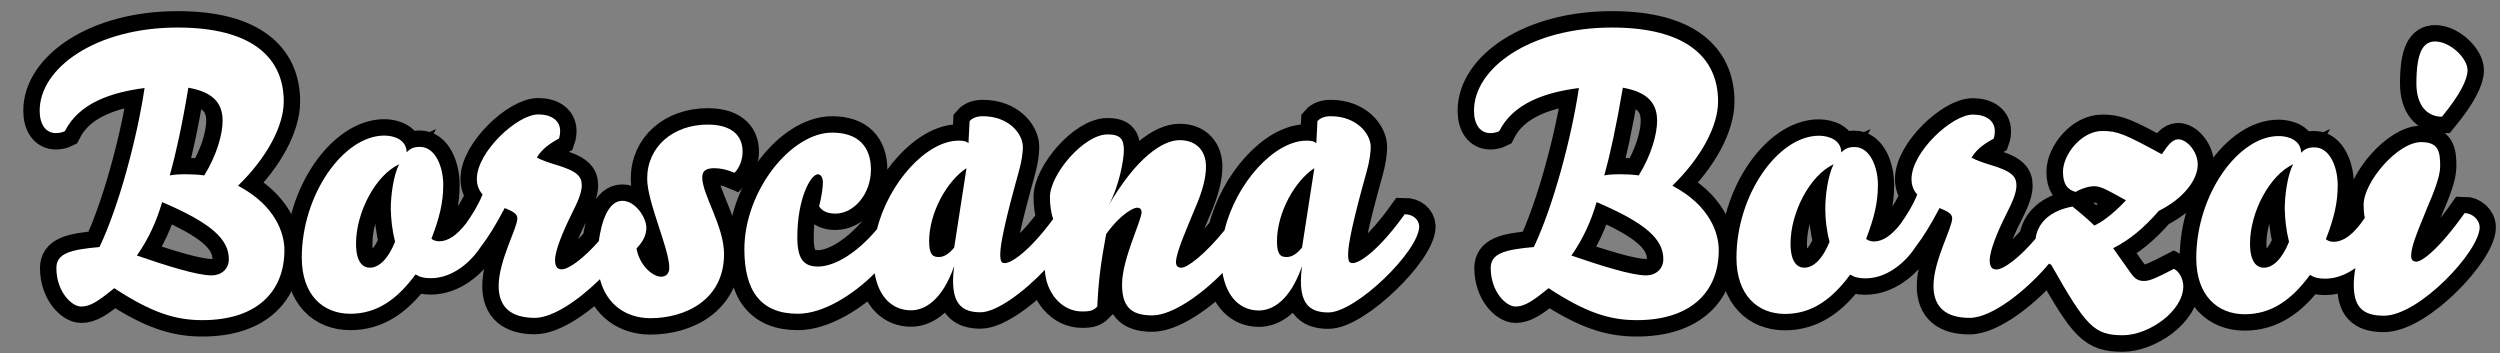
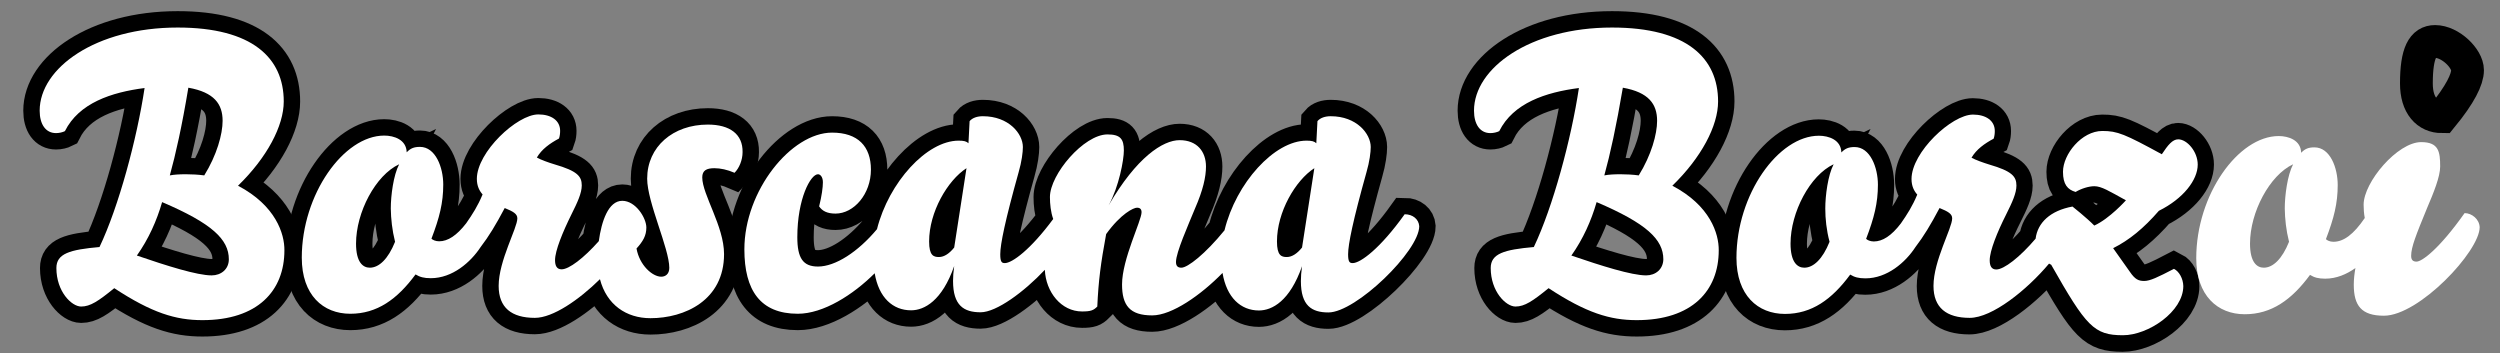
<svg xmlns="http://www.w3.org/2000/svg" version="1.1" id="Layer_1" x="0px" y="0px" viewBox="0 0 152.51 21.56" style="enable-background:new 0 0 152.51 21.56;" xml:space="preserve">
  <rect x="0" y="0" width="152.51" height="21.56" fill="#808080" stroke="none" />
  <style type="text/css">
	.st0{fill:none;stroke:#000000;stroke-width:2;}
	.st1{fill:#FFFFFF;}
</style>
  <g>
    <path class="st0" d="M14.52,11.33c1.77-1.72,2.79-3.65,2.79-5.14c0-2.65-1.91-4.51-6.47-4.51c-5,0-8.42,2.47-8.42,5.07   c0,0.84,0.37,1.37,1,1.37c0.19,0,0.4-0.05,0.54-0.12c0.86-1.72,2.84-2.37,4.86-2.63c-0.47,3.12-1.58,7.24-2.75,9.7   c-1.81,0.16-2.63,0.4-2.63,1.28c0,1.44,0.93,2.35,1.51,2.35c0.56,0,1.05-0.33,2.02-1.12c2.3,1.51,3.75,1.95,5.38,1.95   c3.37,0,5-1.79,5-4.26C17.36,14.26,16.82,12.54,14.52,11.33z M11.49,5.35c1.58,0.28,2.09,1,2.09,2.02c0,0.81-0.35,2.09-1.12,3.33   c-0.37-0.05-0.77-0.07-1.12-0.07c-0.4,0-0.72,0.02-0.98,0.07C10.72,9.4,11.1,7.7,11.49,5.35z M12.91,16.8   c-0.88,0-2.72-0.58-4.56-1.21c0.72-1.02,1.21-2.12,1.54-3.26c3.05,1.3,4.07,2.28,4.07,3.49C13.96,16.42,13.49,16.8,12.91,16.8z" />
    <path class="st0" d="M43.18,7.6c-2.12,0-3.7,1.35-3.7,3.3c0,1.44,1.35,4.26,1.35,5.44c0,0.4-0.26,0.54-0.49,0.54   c-0.54,0-1.33-0.7-1.51-1.72c0.4-0.44,0.6-0.79,0.6-1.28c0-0.58-0.65-1.63-1.47-1.63c-0.85,0-1.27,1.26-1.43,2.46   c-0.92,1.04-1.82,1.72-2.27,1.72c-0.3,0-0.4-0.23-0.4-0.56c0-0.58,0.47-1.72,1-2.79c0.37-0.74,0.63-1.3,0.63-1.77   c0-0.56-0.28-0.88-1.65-1.28c-0.4-0.12-0.84-0.28-1.09-0.42c0.3-0.51,0.79-0.86,1.35-1.16c0.05-0.14,0.07-0.3,0.07-0.47   c0-0.63-0.54-1-1.33-1c-1.3,0-3.75,2.3-3.75,3.93c0,0.44,0.16,0.74,0.35,0.95c-0.29,0.7-0.61,1.2-1,1.76   c-0.58,0.75-1.12,1.1-1.65,1.1c-0.23,0-0.4-0.09-0.47-0.16c0.49-1.28,0.72-2.19,0.72-3.3c0-1.05-0.47-2.3-1.42-2.3   c-0.37,0-0.58,0.09-0.81,0.33c-0.02-0.77-0.77-1.02-1.37-1.02c-2.47,0-5.03,3.58-5.03,7.45c0,2.28,1.3,3.42,2.96,3.42   c1.63,0,2.86-0.88,3.98-2.4c0.26,0.16,0.51,0.23,0.93,0.23c1.32,0,2.43-0.97,3.04-1.9c0.5-0.65,0.93-1.36,1.47-2.38   c0.51,0.21,0.77,0.35,0.77,0.63c0,0.6-1.14,2.58-1.14,4.12c0,1.33,0.79,1.95,2.21,1.95c1.1,0,2.69-1.1,3.97-2.36   c0.4,1.55,1.6,2.38,3.08,2.38c2.09,0,4.49-1.09,4.49-3.91c0-1.7-1.33-3.63-1.33-4.68c0-0.42,0.26-0.56,0.74-0.56   c0.37,0,0.79,0.09,1.23,0.28c0.28-0.28,0.49-0.77,0.49-1.26C45.32,8.19,44.53,7.6,43.18,7.6z M24.1,14.75   c-0.42,1.05-0.98,1.58-1.54,1.58c-0.42,0-0.84-0.33-0.84-1.47c0-1.91,1.19-4.17,2.63-4.84c-0.35,0.67-0.51,1.91-0.51,2.7   C23.85,13.35,23.92,14.03,24.1,14.75z" />
    <path class="st0" d="M85.69,13.07c-1.49,2.09-2.7,2.98-3.17,2.98c-0.19,0-0.28-0.07-0.28-0.54c0-0.61,0.3-2.07,1.12-5   c0.19-0.65,0.26-1.23,0.26-1.54c0-0.81-0.86-1.88-2.44-1.88c-0.33,0-0.63,0.09-0.81,0.3l-0.07,1.35c-0.12-0.12-0.28-0.16-0.6-0.16   c-1.95,0-4.3,2.58-5,5.47c-1.18,1.45-2.25,2.28-2.63,2.28c-0.21,0-0.33-0.09-0.33-0.35c0-0.58,0.74-2.23,1.16-3.26   c0.49-1.12,0.67-1.93,0.67-2.56c0-0.91-0.54-1.61-1.61-1.61c-1.02,0-2.63,1.05-4.33,3.98c0.63-1.14,0.93-2.77,0.93-3.35   c0-0.7-0.21-0.98-1-0.98c-1.44,0-3.51,2.44-3.51,3.82c0,0.43,0.05,0.92,0.2,1.34c-1.39,1.88-2.51,2.69-2.95,2.69   c-0.19,0-0.28-0.07-0.28-0.54c0-0.61,0.3-2.07,1.12-5c0.19-0.65,0.26-1.23,0.26-1.54c0-0.81-0.86-1.88-2.44-1.88   c-0.33,0-0.63,0.09-0.81,0.3l-0.07,1.35c-0.12-0.12-0.28-0.16-0.6-0.16c-1.94,0-4.26,2.54-4.98,5.4c-1.16,1.39-2.54,2.28-3.6,2.28   c-0.91,0-1.26-0.51-1.26-1.79c0-2.35,0.81-3.84,1.26-3.84c0.14,0,0.3,0.16,0.3,0.49c0,0.3-0.07,0.84-0.23,1.47   c0.19,0.28,0.49,0.44,1,0.44c1.12,0,2.16-1.19,2.16-2.68c0-1.42-0.79-2.26-2.37-2.26c-2.49,0-5.35,3.54-5.35,7.12   c0,2.51,0.98,3.93,3.26,3.93c1.56,0,3.38-1.16,4.69-2.47c0.25,1.49,1.11,2.26,2.22,2.26c0.81,0,1.89-0.58,2.63-2.7   c-0.05,0.35-0.07,0.65-0.07,0.91c0,1.49,0.65,1.91,1.68,1.91c0.97,0,2.66-1.25,3.92-2.59c0.06,1.36,1,2.54,2.27,2.54   c0.54,0,0.7-0.07,0.93-0.3c0.07-1.58,0.21-2.63,0.54-4.42c0.91-1.26,1.68-1.61,1.88-1.61c0.19,0,0.28,0.09,0.28,0.28   c0,0.51-1.19,2.86-1.19,4.4c0,1.28,0.47,1.89,1.84,1.89c1.2,0,2.97-1.24,4.29-2.59c0.25,1.5,1.11,2.29,2.22,2.29   c0.81,0,1.89-0.58,2.63-2.7c-0.05,0.35-0.07,0.65-0.07,0.91c0,1.49,0.65,1.91,1.68,1.91c1.68,0,5.54-3.75,5.54-5.26   C86.55,13.37,86.18,13.07,85.69,13.07z M58.21,15.1c-0.28,0.35-0.6,0.58-0.93,0.58s-0.6-0.09-0.6-0.95c0-1.79,1.12-3.72,2.28-4.47   L58.21,15.1z M79.43,15.1c-0.28,0.35-0.6,0.58-0.93,0.58s-0.6-0.09-0.6-0.95c0-1.79,1.12-3.72,2.28-4.47L79.43,15.1z" />
    <path class="st0" d="M102.02,11.33c1.77-1.72,2.79-3.65,2.79-5.14c0-2.65-1.91-4.51-6.47-4.51c-5,0-8.42,2.47-8.42,5.07   c0,0.84,0.37,1.37,1,1.37c0.19,0,0.4-0.05,0.54-0.12c0.86-1.72,2.84-2.37,4.86-2.63c-0.47,3.12-1.58,7.24-2.75,9.7   c-1.81,0.16-2.63,0.4-2.63,1.28c0,1.44,0.93,2.35,1.51,2.35c0.56,0,1.05-0.33,2.02-1.12c2.3,1.51,3.75,1.95,5.38,1.95   c3.37,0,5-1.79,5-4.26C104.86,14.26,104.33,12.54,102.02,11.33z M99,5.35c1.58,0.28,2.09,1,2.09,2.02c0,0.81-0.35,2.09-1.12,3.33   c-0.37-0.05-0.77-0.07-1.12-0.07c-0.4,0-0.72,0.02-0.98,0.07C98.23,9.4,98.6,7.7,99,5.35z M100.42,16.8   c-0.88,0-2.72-0.58-4.56-1.21c0.72-1.02,1.21-2.12,1.54-3.26c3.05,1.3,4.07,2.28,4.07,3.49C101.46,16.42,101,16.8,100.42,16.8z" />
    <path class="st0" d="M132.62,16.4c-0.98,0.51-1.47,0.74-1.82,0.74c-0.35,0-0.56-0.09-0.88-0.56c-0.21-0.3-0.61-0.86-1.02-1.44   c0.98-0.49,1.86-1.21,2.79-2.28c1.49-0.74,2.37-1.88,2.37-2.82c0-0.79-0.65-1.54-1.19-1.54c-0.35,0-0.63,0.35-1,0.91   c-2.26-1.23-2.7-1.42-3.63-1.42c-1.26,0-2.4,1.42-2.4,2.49c0,0.77,0.28,1.09,0.77,1.23c0.35-0.21,0.81-0.35,1.14-0.35   c0.44,0,0.91,0.3,1.93,0.86c0,0-1,1.12-1.93,1.54c-0.47-0.47-1.33-1.16-1.33-1.16c-1.35,0.25-2.12,0.99-2.25,1.96   c-0.96,1.13-1.93,1.88-2.4,1.88c-0.3,0-0.4-0.23-0.4-0.56c0-0.58,0.46-1.72,1-2.79c0.37-0.74,0.63-1.3,0.63-1.77   c0-0.56-0.28-0.88-1.65-1.28c-0.4-0.12-0.84-0.28-1.09-0.42c0.3-0.51,0.79-0.86,1.35-1.16c0.05-0.14,0.07-0.3,0.07-0.47   c0-0.63-0.54-1-1.33-1c-1.3,0-3.75,2.3-3.75,3.93c0,0.44,0.16,0.74,0.35,0.95c-0.29,0.7-0.61,1.21-1,1.77   c-0.58,0.75-1.12,1.09-1.65,1.09c-0.23,0-0.4-0.09-0.47-0.16c0.49-1.28,0.72-2.19,0.72-3.3c0-1.05-0.47-2.3-1.42-2.3   c-0.37,0-0.58,0.09-0.81,0.33c-0.02-0.77-0.77-1.02-1.37-1.02c-2.47,0-5.03,3.58-5.03,7.45c0,2.28,1.3,3.42,2.96,3.42   c1.63,0,2.86-0.88,3.98-2.4c0.26,0.16,0.51,0.23,0.93,0.23c1.32,0,2.43-0.97,3.04-1.9c0.5-0.65,0.94-1.36,1.47-2.38   c0.51,0.21,0.77,0.35,0.77,0.63c0,0.6-1.14,2.58-1.14,4.12c0,1.33,0.79,1.95,2.21,1.95c1.37,0,3.49-1.7,4.84-3.31   c0.05,0.02,0.09,0.06,0.13,0.07c2.14,3.77,2.61,4.3,4.38,4.3c1.54,0,3.68-1.44,3.68-3C133.18,17,132.94,16.56,132.62,16.4z    M111.61,14.75c-0.42,1.05-0.98,1.58-1.54,1.58c-0.42,0-0.84-0.33-0.84-1.47c0-1.91,1.19-4.17,2.63-4.84   c-0.35,0.67-0.51,1.91-0.51,2.7C111.35,13.35,111.42,14.03,111.61,14.75z" />
    <path class="st0" d="M148.97,7.12c1.12-1.37,1.56-2.28,1.56-2.84c0-0.72-1.05-1.75-1.98-1.75c-0.74,0-1.14,0.67-1.14,2.56   C147.41,6.44,148.07,7.12,148.97,7.12z" />
-     <path class="st0" d="M150.35,13c-1.56,2.21-2.61,2.96-2.93,2.96c-0.21,0-0.33-0.09-0.33-0.35c0-0.54,0.3-1.28,0.95-2.89   c0.42-0.98,0.81-1.95,0.81-2.56c0-0.91-0.09-1.49-1.16-1.49c-1.44,0-3.51,2.44-3.51,3.82c0,0.26,0.02,0.54,0.07,0.81   c-0.68,1-1.29,1.45-1.91,1.45c-0.23,0-0.4-0.09-0.46-0.16c0.49-1.28,0.72-2.19,0.72-3.3c0-1.05-0.46-2.3-1.42-2.3   c-0.37,0-0.58,0.09-0.81,0.33c-0.02-0.77-0.77-1.02-1.37-1.02c-2.47,0-5.03,3.58-5.03,7.45c0,2.28,1.3,3.42,2.96,3.42   c1.63,0,2.86-0.88,3.98-2.4c0.26,0.16,0.51,0.23,0.93,0.23c0.68,0,1.31-0.27,1.84-0.65c-0.06,0.34-0.1,0.68-0.1,1.02   c0,1.28,0.47,1.89,1.84,1.89c2.14,0,5.84-3.93,5.84-5.4C151.25,13.37,150.79,13,150.35,13z M139.64,14.75   c-0.42,1.05-0.98,1.58-1.54,1.58c-0.42,0-0.84-0.33-0.84-1.47c0-1.91,1.19-4.17,2.63-4.84c-0.35,0.67-0.51,1.91-0.51,2.7   C139.39,13.35,139.46,14.03,139.64,14.75z" />
  </g>
  <g>
    <path class="st1" d="M14.52,11.33c1.77-1.72,2.79-3.65,2.79-5.14c0-2.65-1.91-4.51-6.47-4.51c-5,0-8.42,2.47-8.42,5.07   c0,0.84,0.37,1.37,1,1.37c0.19,0,0.4-0.05,0.54-0.12c0.86-1.72,2.84-2.37,4.86-2.63c-0.47,3.12-1.58,7.24-2.75,9.7   c-1.81,0.16-2.63,0.4-2.63,1.28c0,1.44,0.93,2.35,1.51,2.35c0.56,0,1.05-0.33,2.02-1.12c2.3,1.51,3.75,1.95,5.38,1.95   c3.37,0,5-1.79,5-4.26C17.36,14.26,16.82,12.54,14.52,11.33z M11.49,5.35c1.58,0.28,2.09,1,2.09,2.02c0,0.81-0.35,2.09-1.12,3.33   c-0.37-0.05-0.77-0.07-1.12-0.07c-0.4,0-0.72,0.02-0.98,0.07C10.72,9.4,11.1,7.7,11.49,5.35z M12.91,16.8   c-0.88,0-2.72-0.58-4.56-1.21c0.72-1.02,1.21-2.12,1.54-3.26c3.05,1.3,4.07,2.28,4.07,3.49C13.96,16.42,13.49,16.8,12.91,16.8z" />
    <path class="st1" d="M43.18,7.6c-2.12,0-3.7,1.35-3.7,3.3c0,1.44,1.35,4.26,1.35,5.44c0,0.4-0.26,0.54-0.49,0.54   c-0.54,0-1.33-0.7-1.51-1.72c0.4-0.44,0.6-0.79,0.6-1.28c0-0.58-0.65-1.63-1.47-1.63c-0.85,0-1.27,1.26-1.43,2.46   c-0.92,1.04-1.82,1.72-2.27,1.72c-0.3,0-0.4-0.23-0.4-0.56c0-0.58,0.47-1.72,1-2.79c0.37-0.74,0.63-1.3,0.63-1.77   c0-0.56-0.28-0.88-1.65-1.28c-0.4-0.12-0.84-0.28-1.09-0.42c0.3-0.51,0.79-0.86,1.35-1.16c0.05-0.14,0.07-0.3,0.07-0.47   c0-0.63-0.54-1-1.33-1c-1.3,0-3.75,2.3-3.75,3.93c0,0.44,0.16,0.74,0.35,0.95c-0.29,0.7-0.61,1.2-1,1.76   c-0.58,0.75-1.12,1.1-1.65,1.1c-0.23,0-0.4-0.09-0.47-0.16c0.49-1.28,0.72-2.19,0.72-3.3c0-1.05-0.47-2.3-1.42-2.3   c-0.37,0-0.58,0.09-0.81,0.33c-0.02-0.77-0.77-1.02-1.37-1.02c-2.47,0-5.03,3.58-5.03,7.45c0,2.28,1.3,3.42,2.96,3.42   c1.63,0,2.86-0.88,3.98-2.4c0.26,0.16,0.51,0.23,0.93,0.23c1.32,0,2.43-0.97,3.04-1.9c0.5-0.65,0.93-1.36,1.47-2.38   c0.51,0.21,0.77,0.35,0.77,0.63c0,0.6-1.14,2.58-1.14,4.12c0,1.33,0.79,1.95,2.21,1.95c1.1,0,2.69-1.1,3.97-2.36   c0.4,1.55,1.6,2.38,3.08,2.38c2.09,0,4.49-1.09,4.49-3.91c0-1.7-1.33-3.63-1.33-4.68c0-0.42,0.26-0.56,0.74-0.56   c0.37,0,0.79,0.09,1.23,0.28c0.28-0.28,0.49-0.77,0.49-1.26C45.32,8.19,44.53,7.6,43.18,7.6z M24.1,14.75   c-0.42,1.05-0.98,1.58-1.54,1.58c-0.42,0-0.84-0.33-0.84-1.47c0-1.91,1.19-4.17,2.63-4.84c-0.35,0.67-0.51,1.91-0.51,2.7   C23.85,13.35,23.92,14.03,24.1,14.75z" />
    <path class="st1" d="M85.69,13.07c-1.49,2.09-2.7,2.98-3.17,2.98c-0.19,0-0.28-0.07-0.28-0.54c0-0.61,0.3-2.07,1.12-5   c0.19-0.65,0.26-1.23,0.26-1.54c0-0.81-0.86-1.88-2.44-1.88c-0.33,0-0.63,0.09-0.81,0.3l-0.07,1.35c-0.12-0.12-0.28-0.16-0.6-0.16   c-1.95,0-4.3,2.58-5,5.47c-1.18,1.45-2.25,2.28-2.63,2.28c-0.21,0-0.33-0.09-0.33-0.35c0-0.58,0.74-2.23,1.16-3.26   c0.49-1.12,0.67-1.93,0.67-2.56c0-0.91-0.54-1.61-1.61-1.61c-1.02,0-2.63,1.05-4.33,3.98c0.63-1.14,0.93-2.77,0.93-3.35   c0-0.7-0.21-0.98-1-0.98c-1.44,0-3.51,2.44-3.51,3.82c0,0.43,0.05,0.92,0.2,1.34c-1.39,1.88-2.51,2.69-2.95,2.69   c-0.19,0-0.28-0.07-0.28-0.54c0-0.61,0.3-2.07,1.12-5c0.19-0.65,0.26-1.23,0.26-1.54c0-0.81-0.86-1.88-2.44-1.88   c-0.33,0-0.63,0.09-0.81,0.3l-0.07,1.35c-0.12-0.12-0.28-0.16-0.6-0.16c-1.94,0-4.26,2.54-4.98,5.4c-1.16,1.39-2.54,2.28-3.6,2.28   c-0.91,0-1.26-0.51-1.26-1.79c0-2.35,0.81-3.84,1.26-3.84c0.14,0,0.3,0.16,0.3,0.49c0,0.3-0.07,0.84-0.23,1.47   c0.19,0.28,0.49,0.44,1,0.44c1.12,0,2.16-1.19,2.16-2.68c0-1.42-0.79-2.26-2.37-2.26c-2.49,0-5.35,3.54-5.35,7.12   c0,2.51,0.98,3.93,3.26,3.93c1.56,0,3.38-1.16,4.69-2.47c0.25,1.49,1.11,2.26,2.22,2.26c0.81,0,1.89-0.58,2.63-2.7   c-0.05,0.35-0.07,0.65-0.07,0.91c0,1.49,0.65,1.91,1.68,1.91c0.97,0,2.66-1.25,3.92-2.59c0.06,1.36,1,2.54,2.27,2.54   c0.54,0,0.7-0.07,0.93-0.3c0.07-1.58,0.21-2.63,0.54-4.42c0.91-1.26,1.68-1.61,1.88-1.61c0.19,0,0.28,0.09,0.28,0.28   c0,0.51-1.19,2.86-1.19,4.4c0,1.28,0.47,1.89,1.84,1.89c1.2,0,2.97-1.24,4.29-2.59c0.25,1.5,1.11,2.29,2.22,2.29   c0.81,0,1.89-0.58,2.63-2.7c-0.05,0.35-0.07,0.65-0.07,0.91c0,1.49,0.65,1.91,1.68,1.91c1.68,0,5.54-3.75,5.54-5.26   C86.55,13.37,86.18,13.07,85.69,13.07z M58.21,15.1c-0.28,0.35-0.6,0.58-0.93,0.58s-0.6-0.09-0.6-0.95c0-1.79,1.12-3.72,2.28-4.47   L58.21,15.1z M79.43,15.1c-0.28,0.35-0.6,0.58-0.93,0.58s-0.6-0.09-0.6-0.95c0-1.79,1.12-3.72,2.28-4.47L79.43,15.1z" />
    <path class="st1" d="M102.02,11.33c1.77-1.72,2.79-3.65,2.79-5.14c0-2.65-1.91-4.51-6.47-4.51c-5,0-8.42,2.47-8.42,5.07   c0,0.84,0.37,1.37,1,1.37c0.19,0,0.4-0.05,0.54-0.12c0.86-1.72,2.84-2.37,4.86-2.63c-0.47,3.12-1.58,7.24-2.75,9.7   c-1.81,0.16-2.63,0.4-2.63,1.28c0,1.44,0.93,2.35,1.51,2.35c0.56,0,1.05-0.33,2.02-1.12c2.3,1.51,3.75,1.95,5.38,1.95   c3.37,0,5-1.79,5-4.26C104.86,14.26,104.33,12.54,102.02,11.33z M99,5.35c1.58,0.28,2.09,1,2.09,2.02c0,0.81-0.35,2.09-1.12,3.33   c-0.37-0.05-0.77-0.07-1.12-0.07c-0.4,0-0.72,0.02-0.98,0.07C98.23,9.4,98.6,7.7,99,5.35z M100.42,16.8   c-0.88,0-2.72-0.58-4.56-1.21c0.72-1.02,1.21-2.12,1.54-3.26c3.05,1.3,4.07,2.28,4.07,3.49C101.46,16.42,101,16.8,100.42,16.8z" />
    <path class="st1" d="M132.62,16.4c-0.98,0.51-1.46,0.74-1.81,0.74s-0.56-0.09-0.88-0.56c-0.21-0.3-0.61-0.86-1.02-1.44   c0.98-0.49,1.86-1.21,2.79-2.28c1.49-0.74,2.37-1.88,2.37-2.82c0-0.79-0.65-1.54-1.19-1.54c-0.35,0-0.63,0.35-1,0.91   c-2.26-1.23-2.7-1.42-3.63-1.42c-1.26,0-2.4,1.42-2.4,2.49c0,0.77,0.28,1.09,0.77,1.23c0.35-0.21,0.81-0.35,1.14-0.35   c0.44,0,0.91,0.3,1.93,0.86c0,0-1,1.12-1.93,1.54c-0.46-0.47-1.33-1.16-1.33-1.16c-1.36,0.25-2.13,0.99-2.25,1.96   c-0.96,1.13-1.93,1.88-2.4,1.88c-0.3,0-0.4-0.23-0.4-0.56c0-0.58,0.46-1.72,1-2.79c0.37-0.74,0.63-1.3,0.63-1.77   c0-0.56-0.28-0.88-1.65-1.28c-0.39-0.12-0.84-0.28-1.09-0.42c0.3-0.51,0.79-0.86,1.35-1.16c0.05-0.14,0.07-0.3,0.07-0.47   c0-0.63-0.54-1-1.33-1c-1.3,0-3.75,2.3-3.75,3.93c0,0.44,0.16,0.74,0.35,0.95c-0.29,0.7-0.61,1.2-1,1.76   c-0.58,0.76-1.12,1.1-1.65,1.1c-0.23,0-0.4-0.09-0.47-0.16c0.49-1.28,0.72-2.19,0.72-3.3c0-1.05-0.47-2.3-1.42-2.3   c-0.37,0-0.58,0.09-0.81,0.33c-0.02-0.77-0.77-1.02-1.37-1.02c-2.47,0-5.03,3.58-5.03,7.45c0,2.28,1.3,3.42,2.96,3.42   c1.63,0,2.86-0.88,3.98-2.4c0.26,0.16,0.51,0.23,0.93,0.23c1.32,0,2.44-0.97,3.05-1.91c0.5-0.65,0.93-1.36,1.47-2.38   c0.51,0.21,0.77,0.35,0.77,0.63c0,0.6-1.14,2.58-1.14,4.12c0,1.33,0.79,1.95,2.21,1.95c1.37,0,3.49-1.7,4.84-3.31   c0.05,0.02,0.09,0.06,0.13,0.07c2.14,3.77,2.61,4.3,4.38,4.3c1.54,0,3.68-1.44,3.68-3C133.18,17,132.94,16.56,132.62,16.4z    M111.61,14.75c-0.42,1.05-0.98,1.58-1.54,1.58c-0.42,0-0.84-0.33-0.84-1.47c0-1.91,1.19-4.17,2.63-4.84   c-0.35,0.67-0.51,1.91-0.51,2.7C111.35,13.35,111.42,14.03,111.61,14.75z" />
-     <path class="st1" d="M148.97,7.12c1.12-1.37,1.56-2.28,1.56-2.84c0-0.72-1.05-1.75-1.98-1.75c-0.74,0-1.14,0.67-1.14,2.56   C147.41,6.44,148.07,7.12,148.97,7.12z" />
    <path class="st1" d="M150.35,13c-1.56,2.21-2.61,2.96-2.93,2.96c-0.21,0-0.33-0.09-0.33-0.35c0-0.54,0.3-1.28,0.96-2.89   c0.42-0.98,0.81-1.95,0.81-2.56c0-0.91-0.09-1.49-1.16-1.49c-1.44,0-3.51,2.44-3.51,3.82c0,0.26,0.02,0.54,0.07,0.81   c-0.68,1-1.29,1.45-1.91,1.45c-0.23,0-0.39-0.09-0.46-0.16c0.49-1.28,0.72-2.19,0.72-3.3c0-1.05-0.46-2.3-1.42-2.3   c-0.37,0-0.58,0.09-0.81,0.33c-0.02-0.77-0.77-1.02-1.37-1.02c-2.47,0-5.03,3.58-5.03,7.45c0,2.28,1.3,3.42,2.96,3.42   c1.63,0,2.86-0.88,3.98-2.4c0.26,0.16,0.51,0.23,0.93,0.23c0.68,0,1.31-0.27,1.84-0.65c-0.06,0.34-0.1,0.68-0.1,1.02   c0,1.28,0.47,1.89,1.84,1.89c2.14,0,5.84-3.93,5.84-5.4C151.25,13.37,150.79,13,150.35,13z M139.64,14.75   c-0.42,1.05-0.98,1.58-1.54,1.58c-0.42,0-0.84-0.33-0.84-1.47c0-1.91,1.19-4.17,2.63-4.84c-0.35,0.67-0.51,1.91-0.51,2.7   C139.39,13.35,139.46,14.03,139.64,14.75z" />
  </g>
</svg>